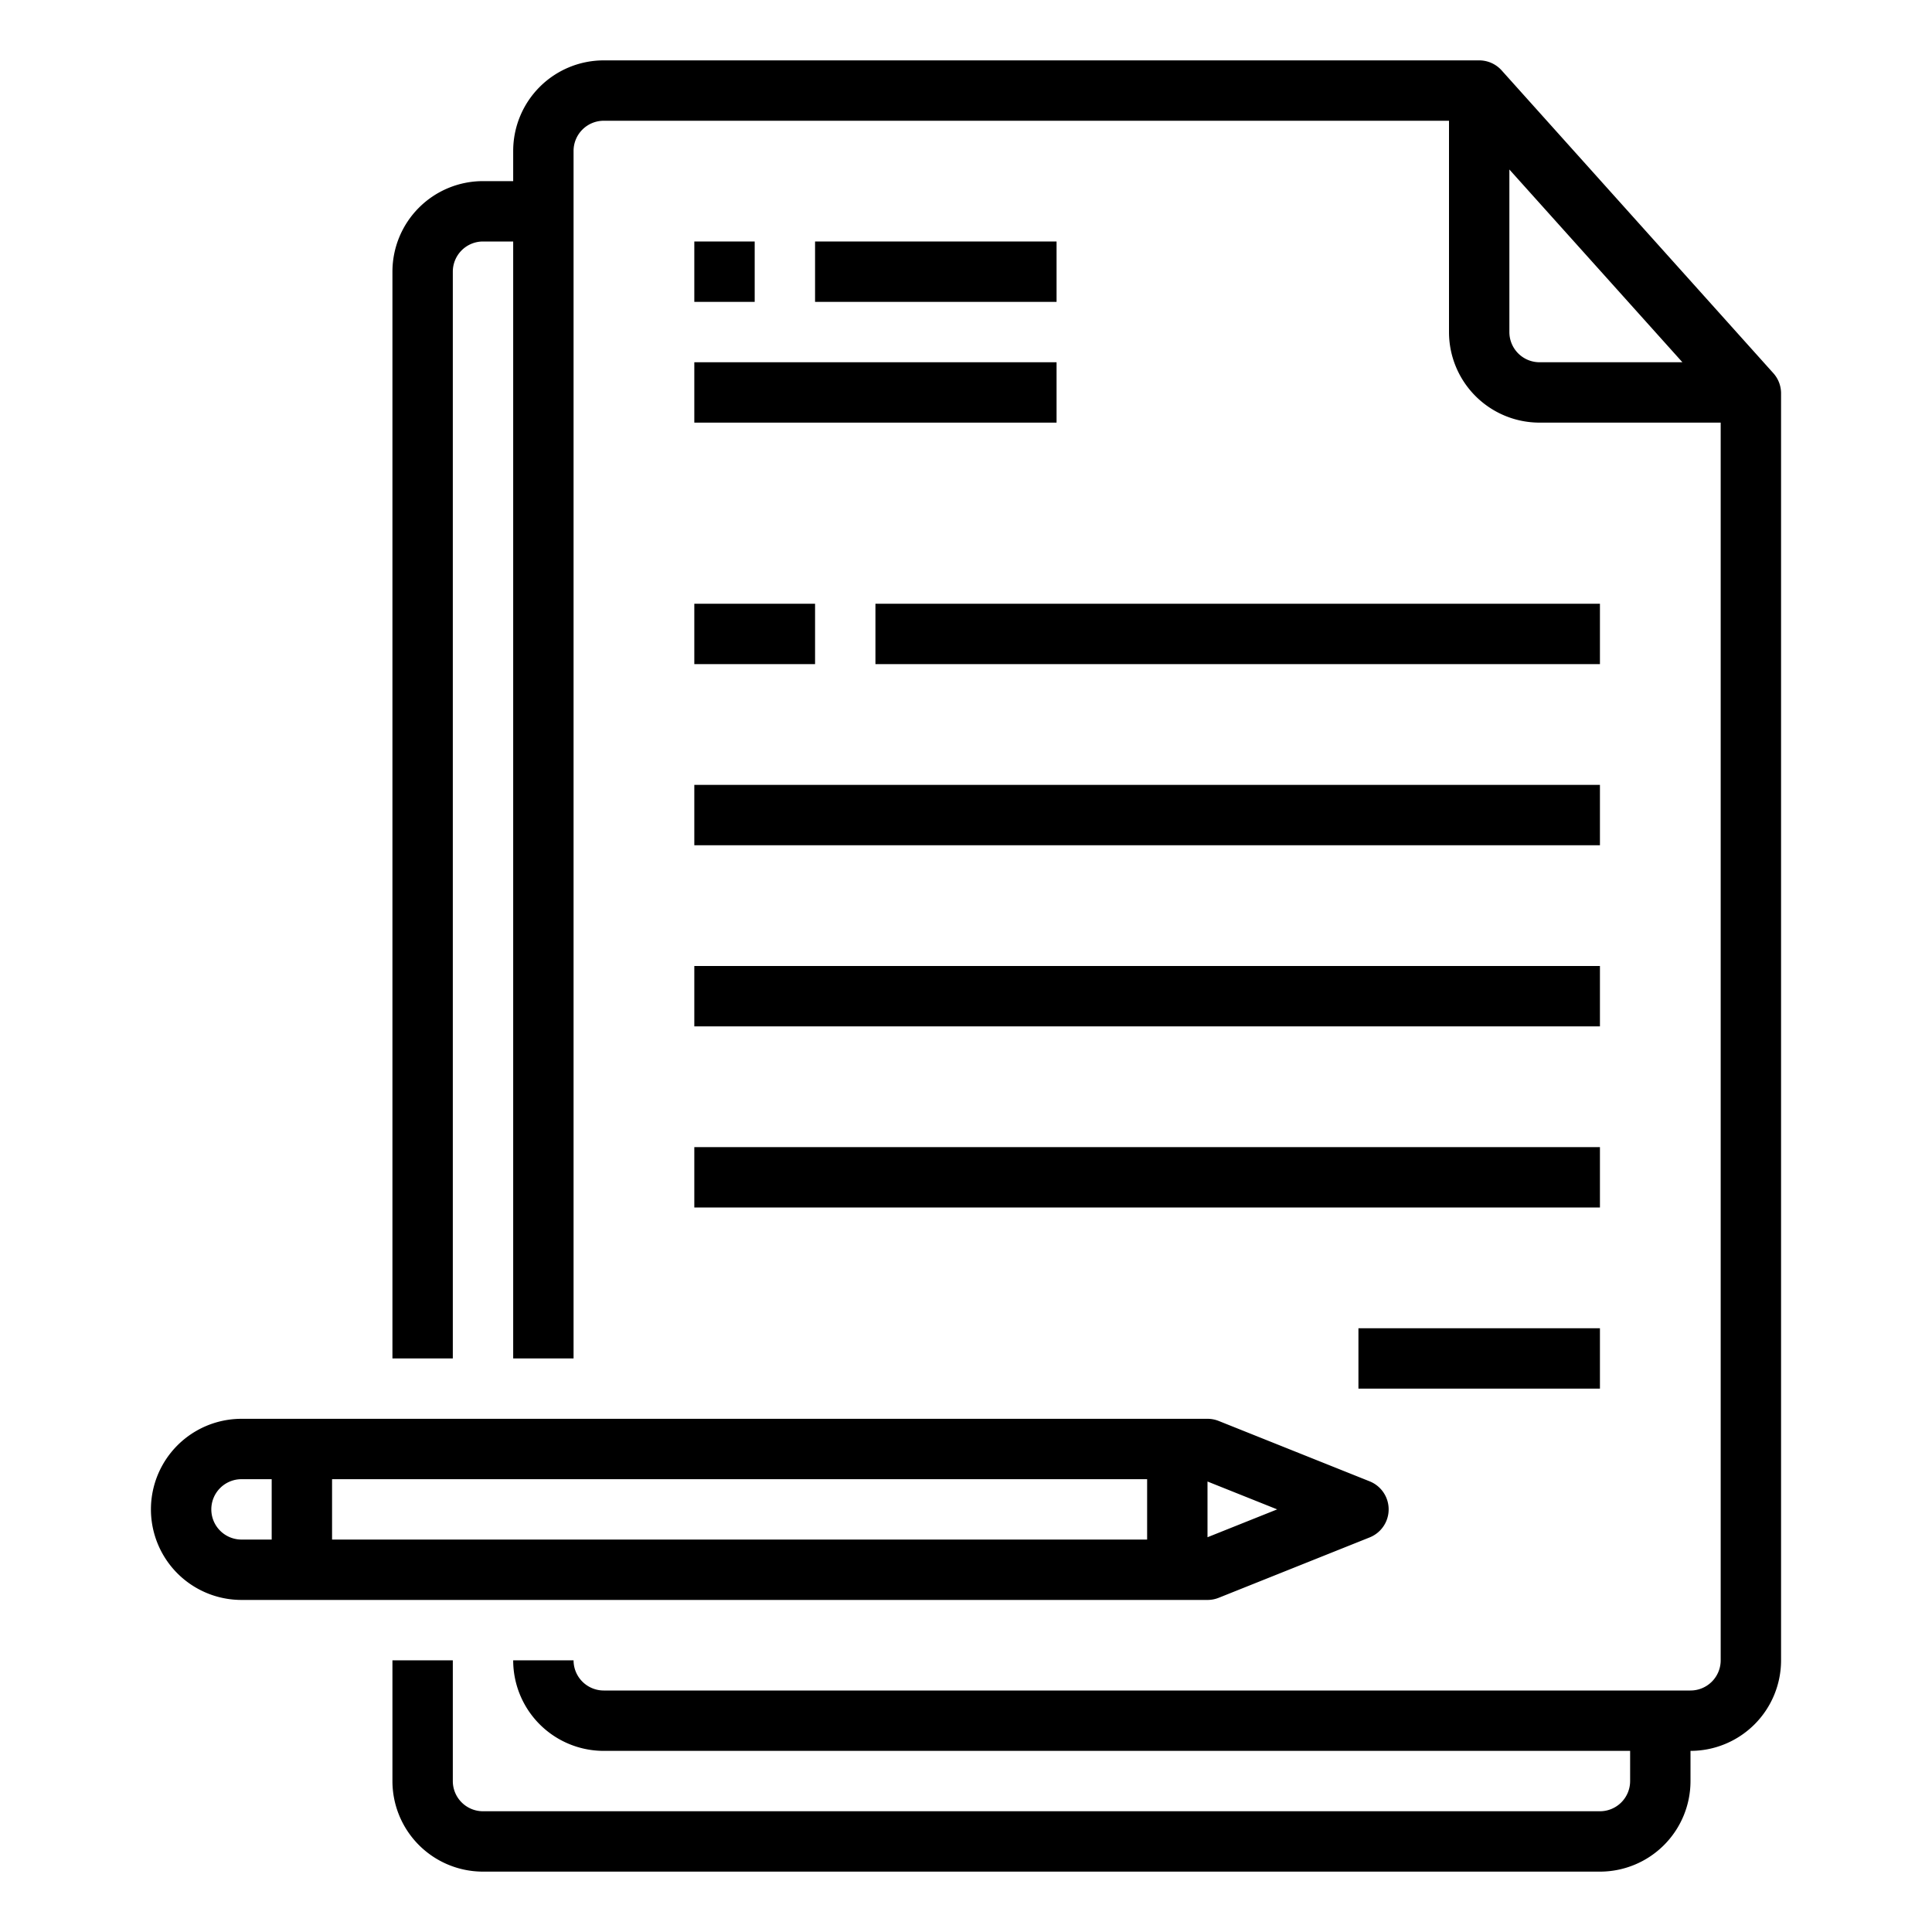
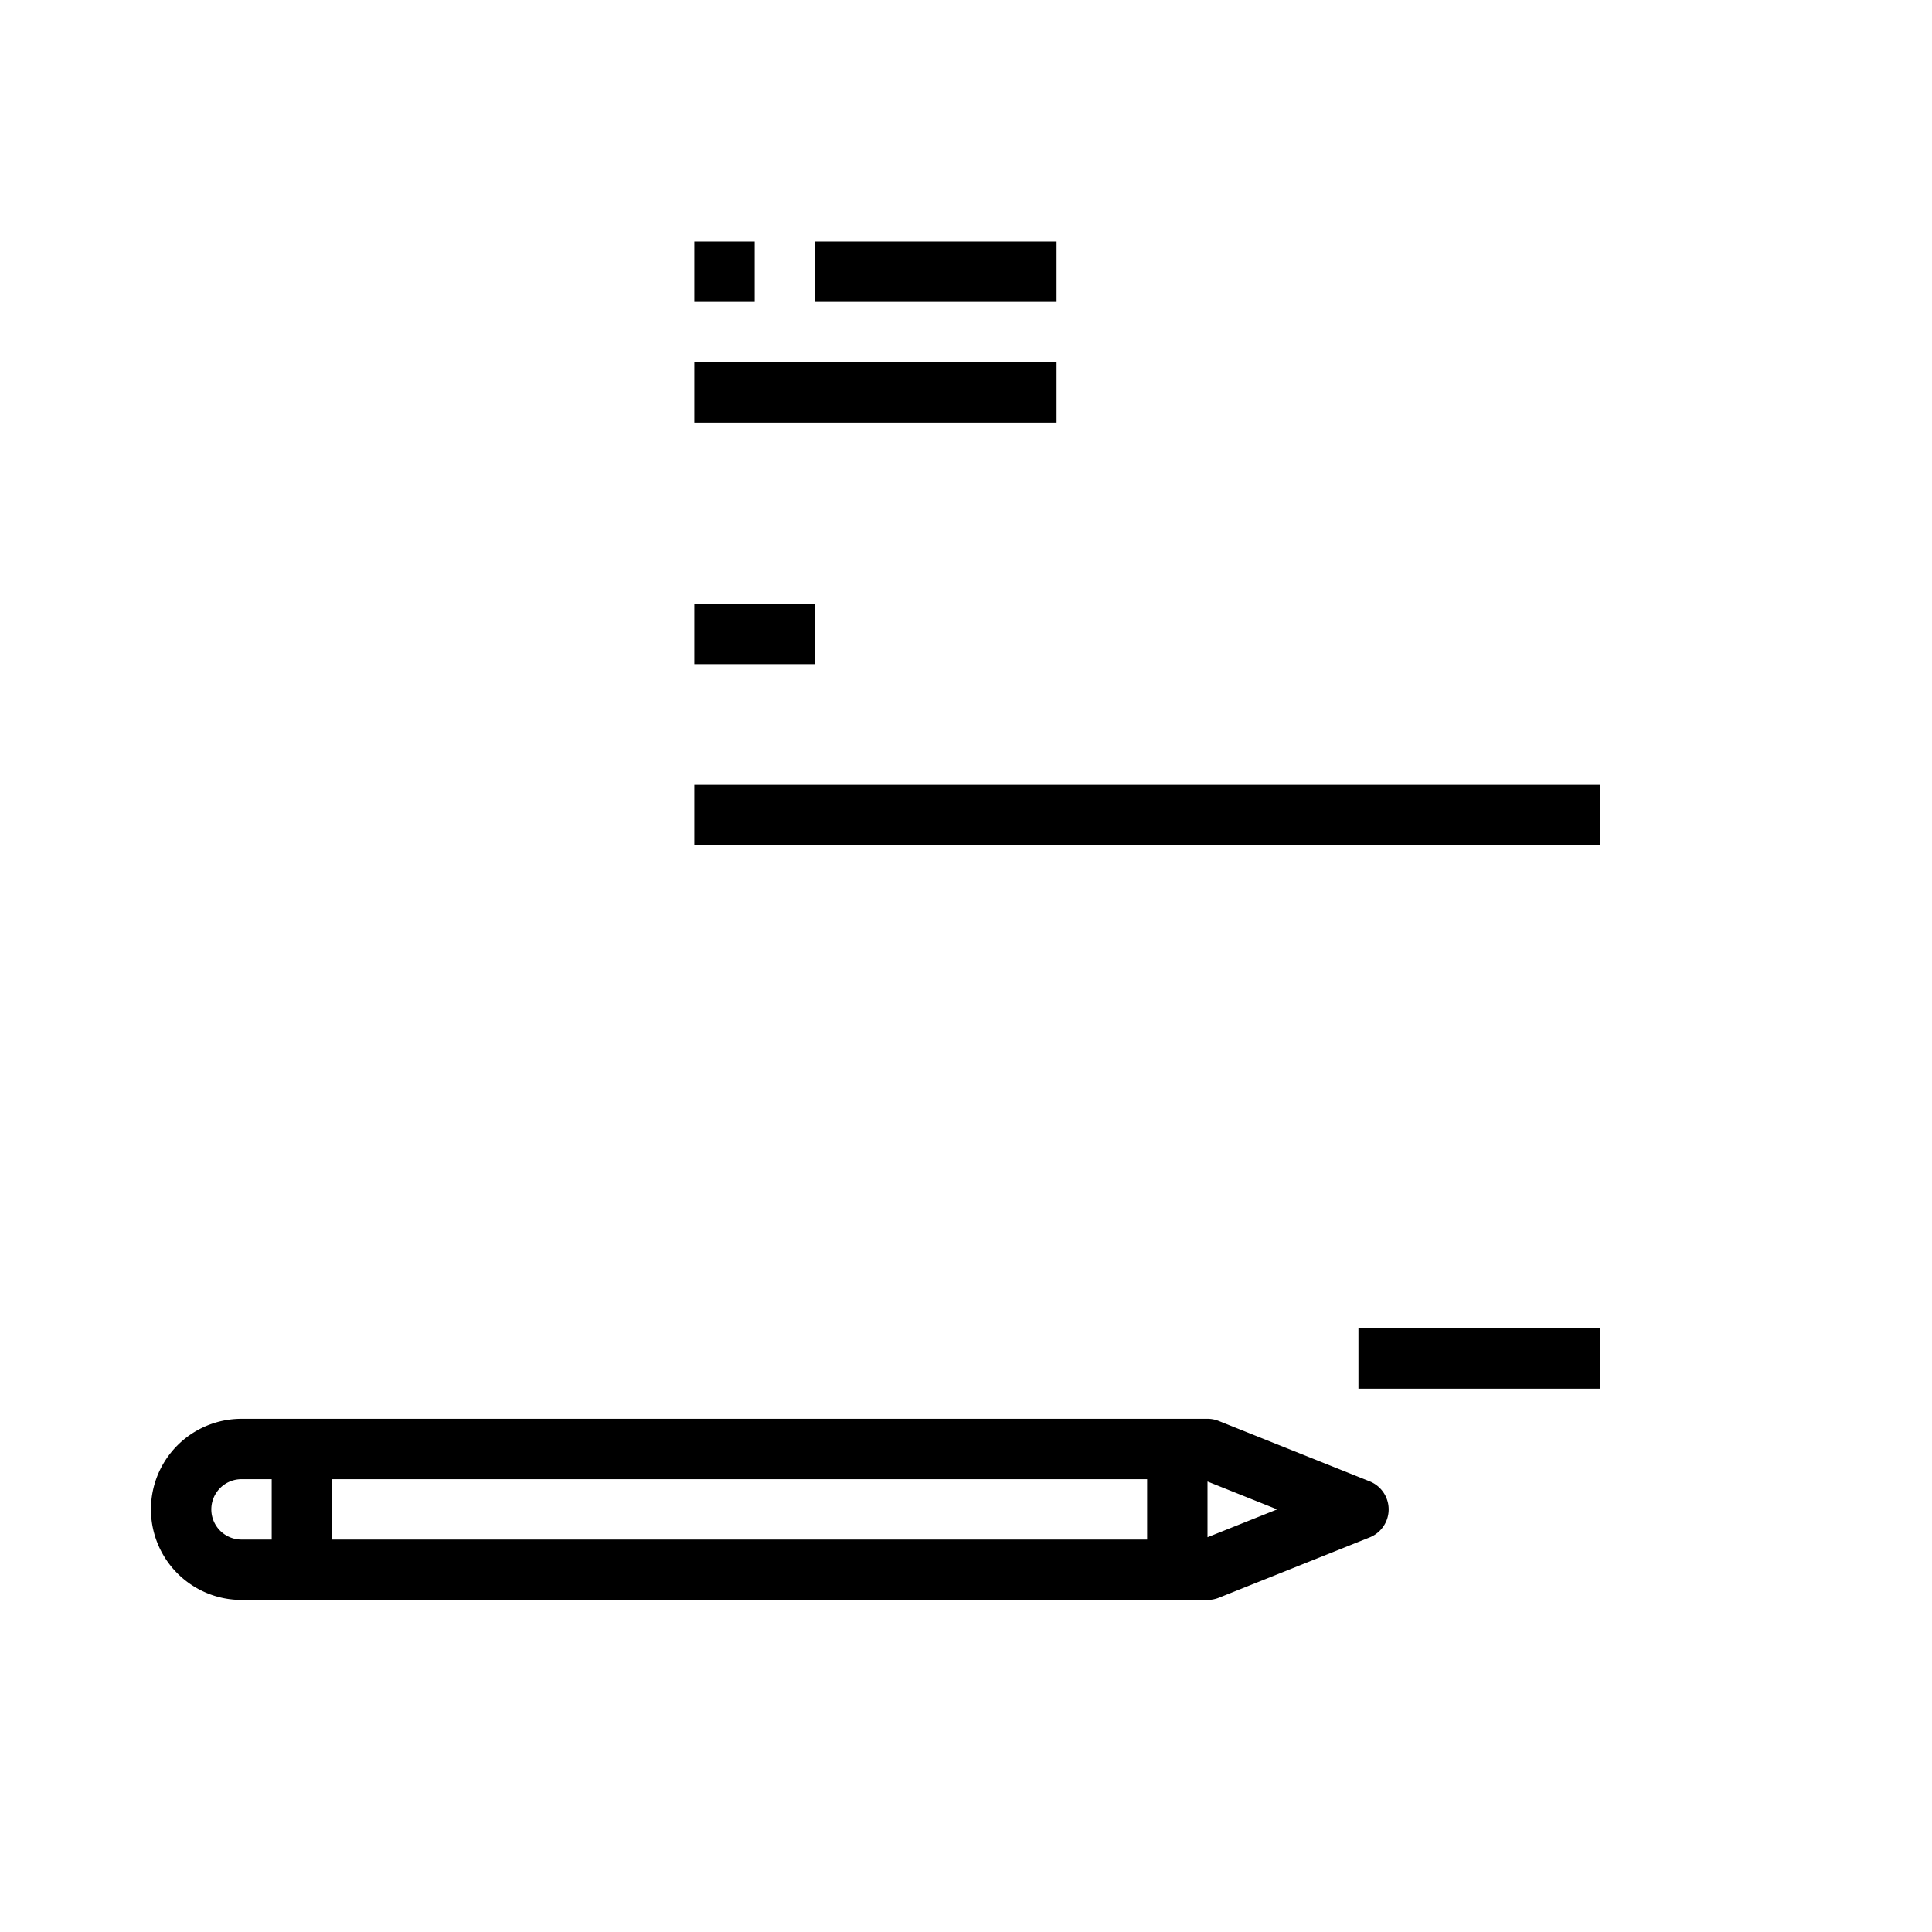
<svg xmlns="http://www.w3.org/2000/svg" height="300px" width="300px" fill="#000000" viewBox="0 0 64 64" x="0px" y="0px">
  <g data-name="Contract">
    <path d="M40.371,52.929l5-2a1,1,0,0,0,0-1.858l-5-2A1,1,0,0,0,40,47H8a3,3,0,0,0,0,6H40A1,1,0,0,0,40.371,52.929ZM38,51H11V49H38Zm4.308-1L40,50.923V49.077ZM7,50a1,1,0,0,1,1-1H9v2H8A1,1,0,0,1,7,50Z" />
-     <path d="M58.744,12.362l-9-10.03A1,1,0,0,0,49,2H20a3,3,0,0,0-3,3V6H16a3,3,0,0,0-3,3V45h2V9a1,1,0,0,1,1-1h1V45h2V5a1,1,0,0,1,1-1H48v7a3,3,0,0,0,3,3h6V55a1,1,0,0,1-1,1H20a1,1,0,0,1-1-1H17a3,3,0,0,0,3,3H54v1a1,1,0,0,1-1,1H16a1,1,0,0,1-1-1V55H13v4a3,3,0,0,0,3,3H53a3,3,0,0,0,3-3V58a3,3,0,0,0,3-3V13.03A1,1,0,0,0,58.744,12.362ZM50,11V5.615L55.732,12H51A1,1,0,0,1,50,11Z" />
    <rect x="23" y="8" width="2" height="2" />
    <rect x="27" y="8" width="8" height="2" />
    <rect x="23" y="12" width="12" height="2" />
    <rect x="23" y="20" width="4" height="2" />
-     <rect x="29" y="20" width="24" height="2" />
    <rect x="23" y="26" width="30" height="2" />
-     <rect x="23" y="32" width="30" height="2" />
-     <rect x="23" y="38" width="30" height="2" />
    <rect x="45" y="44" width="8" height="2" />
  </g>
</svg>